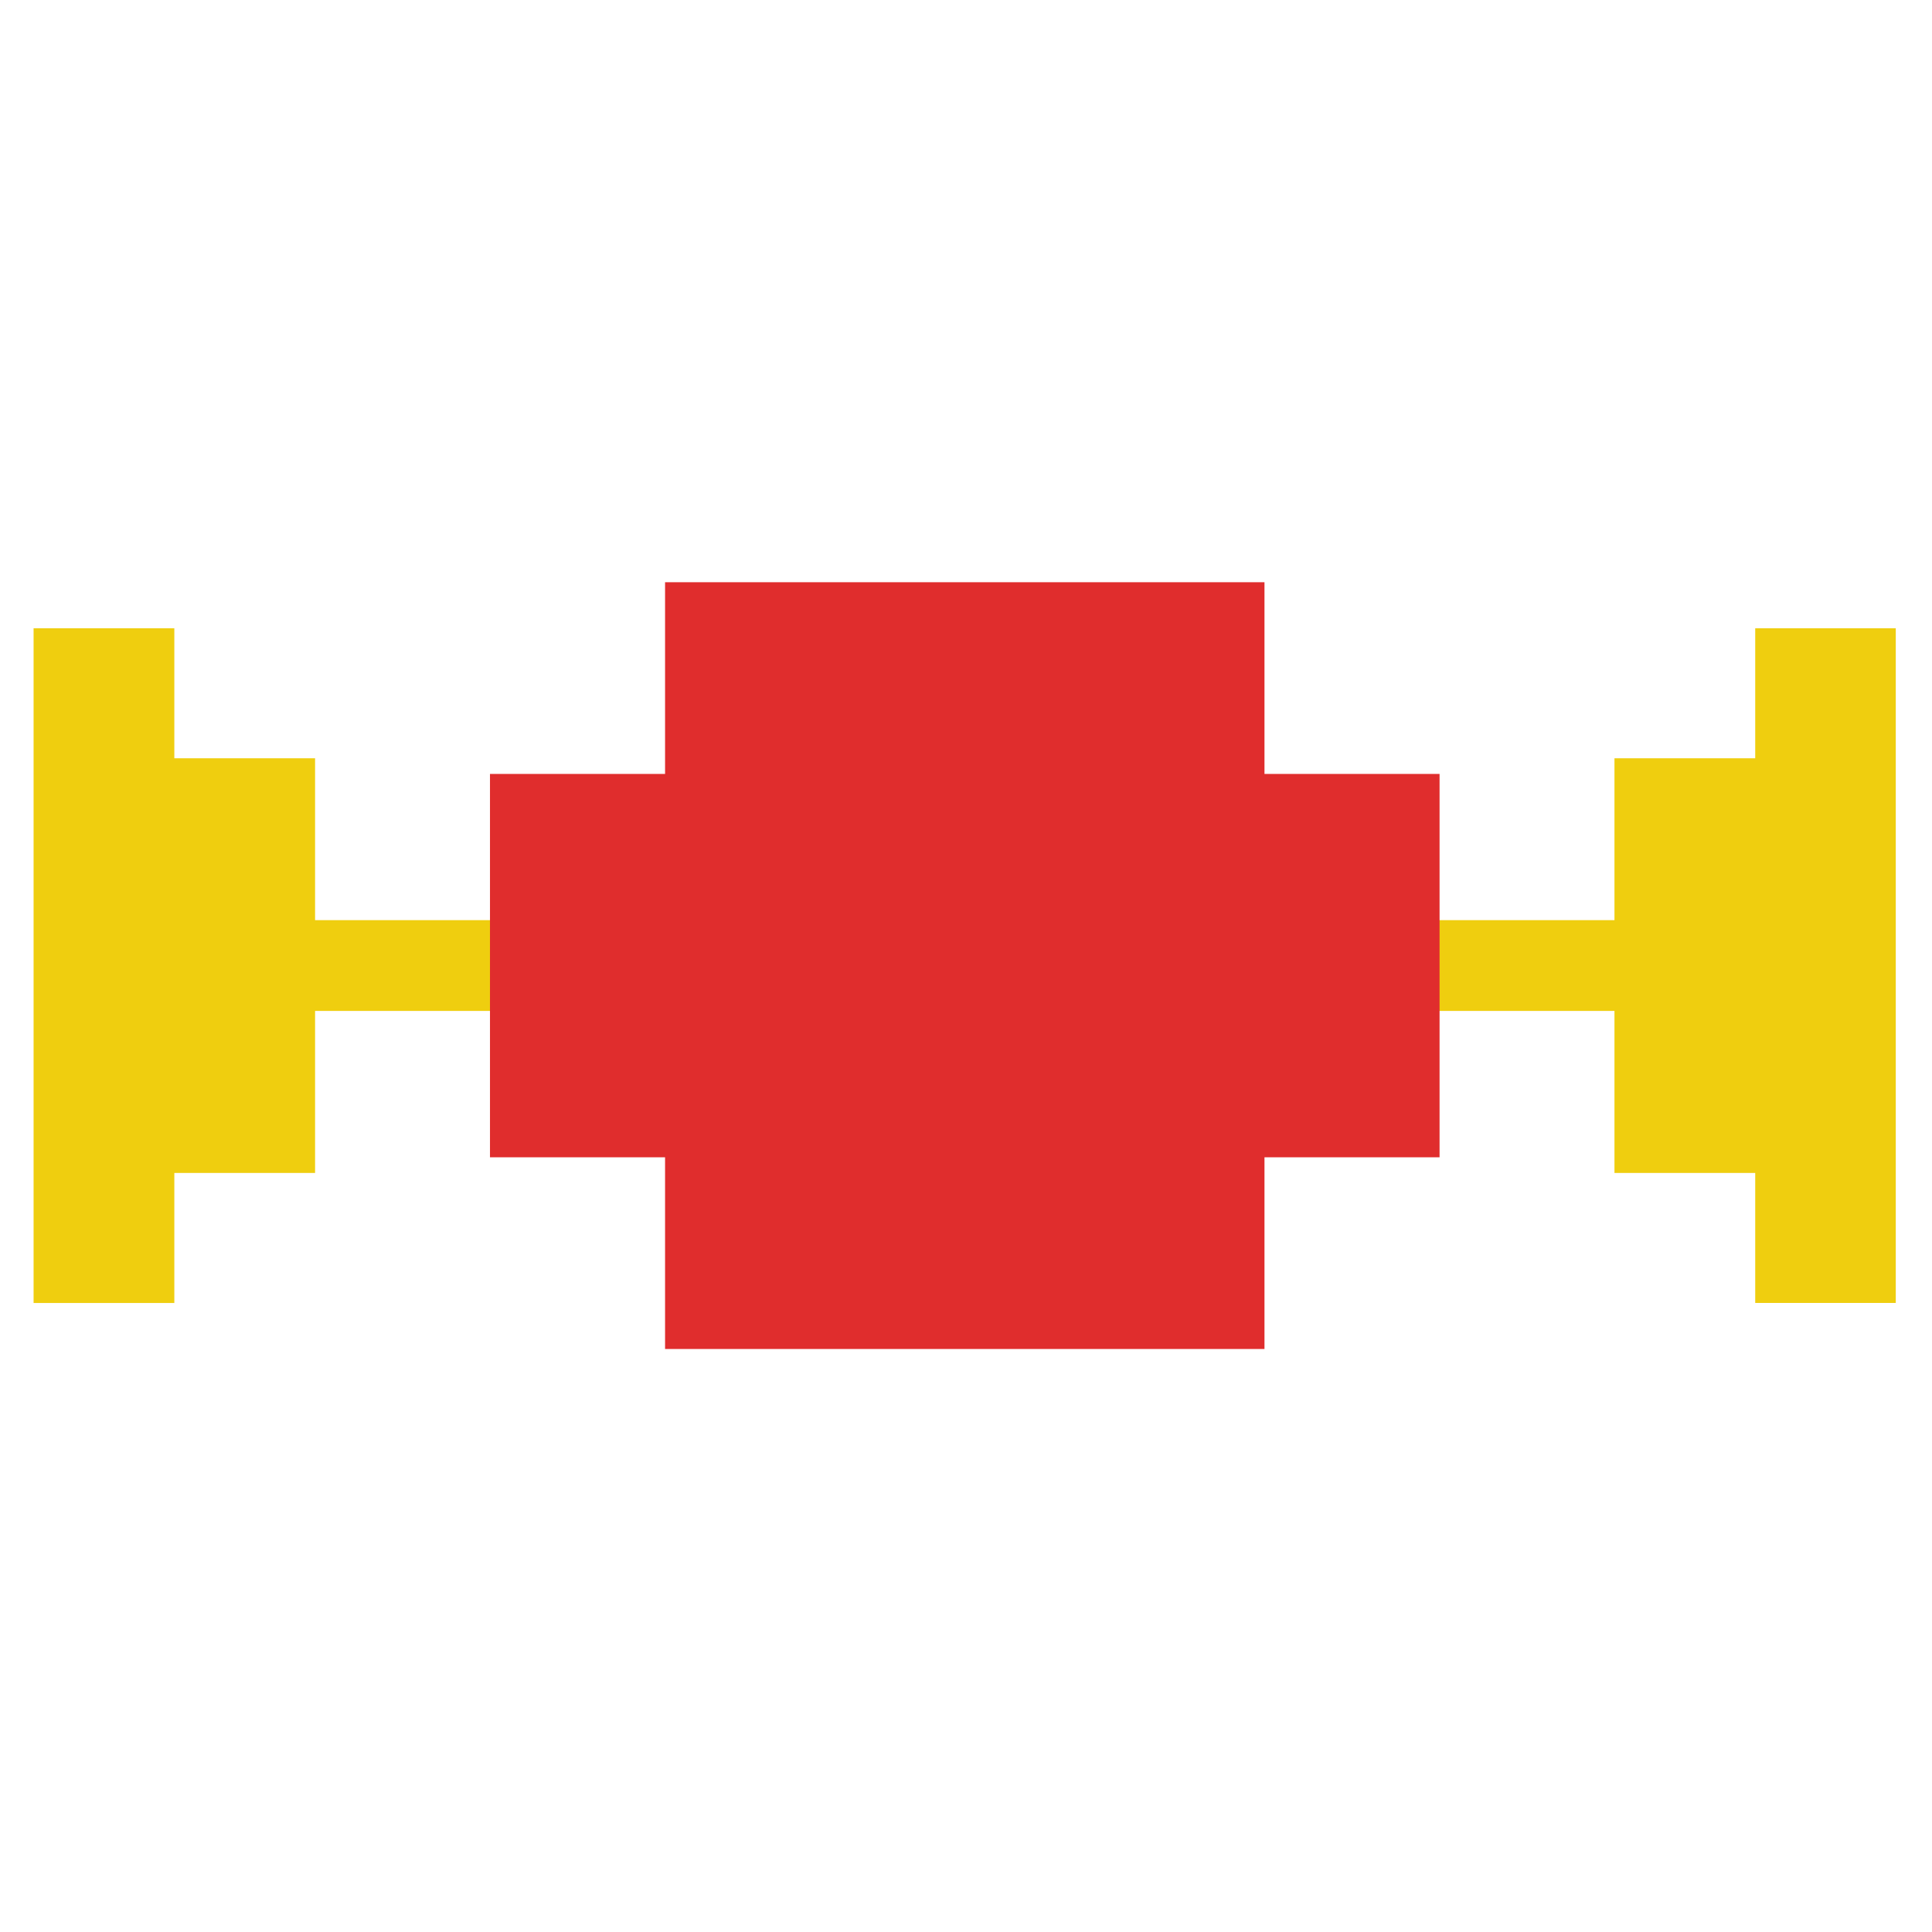
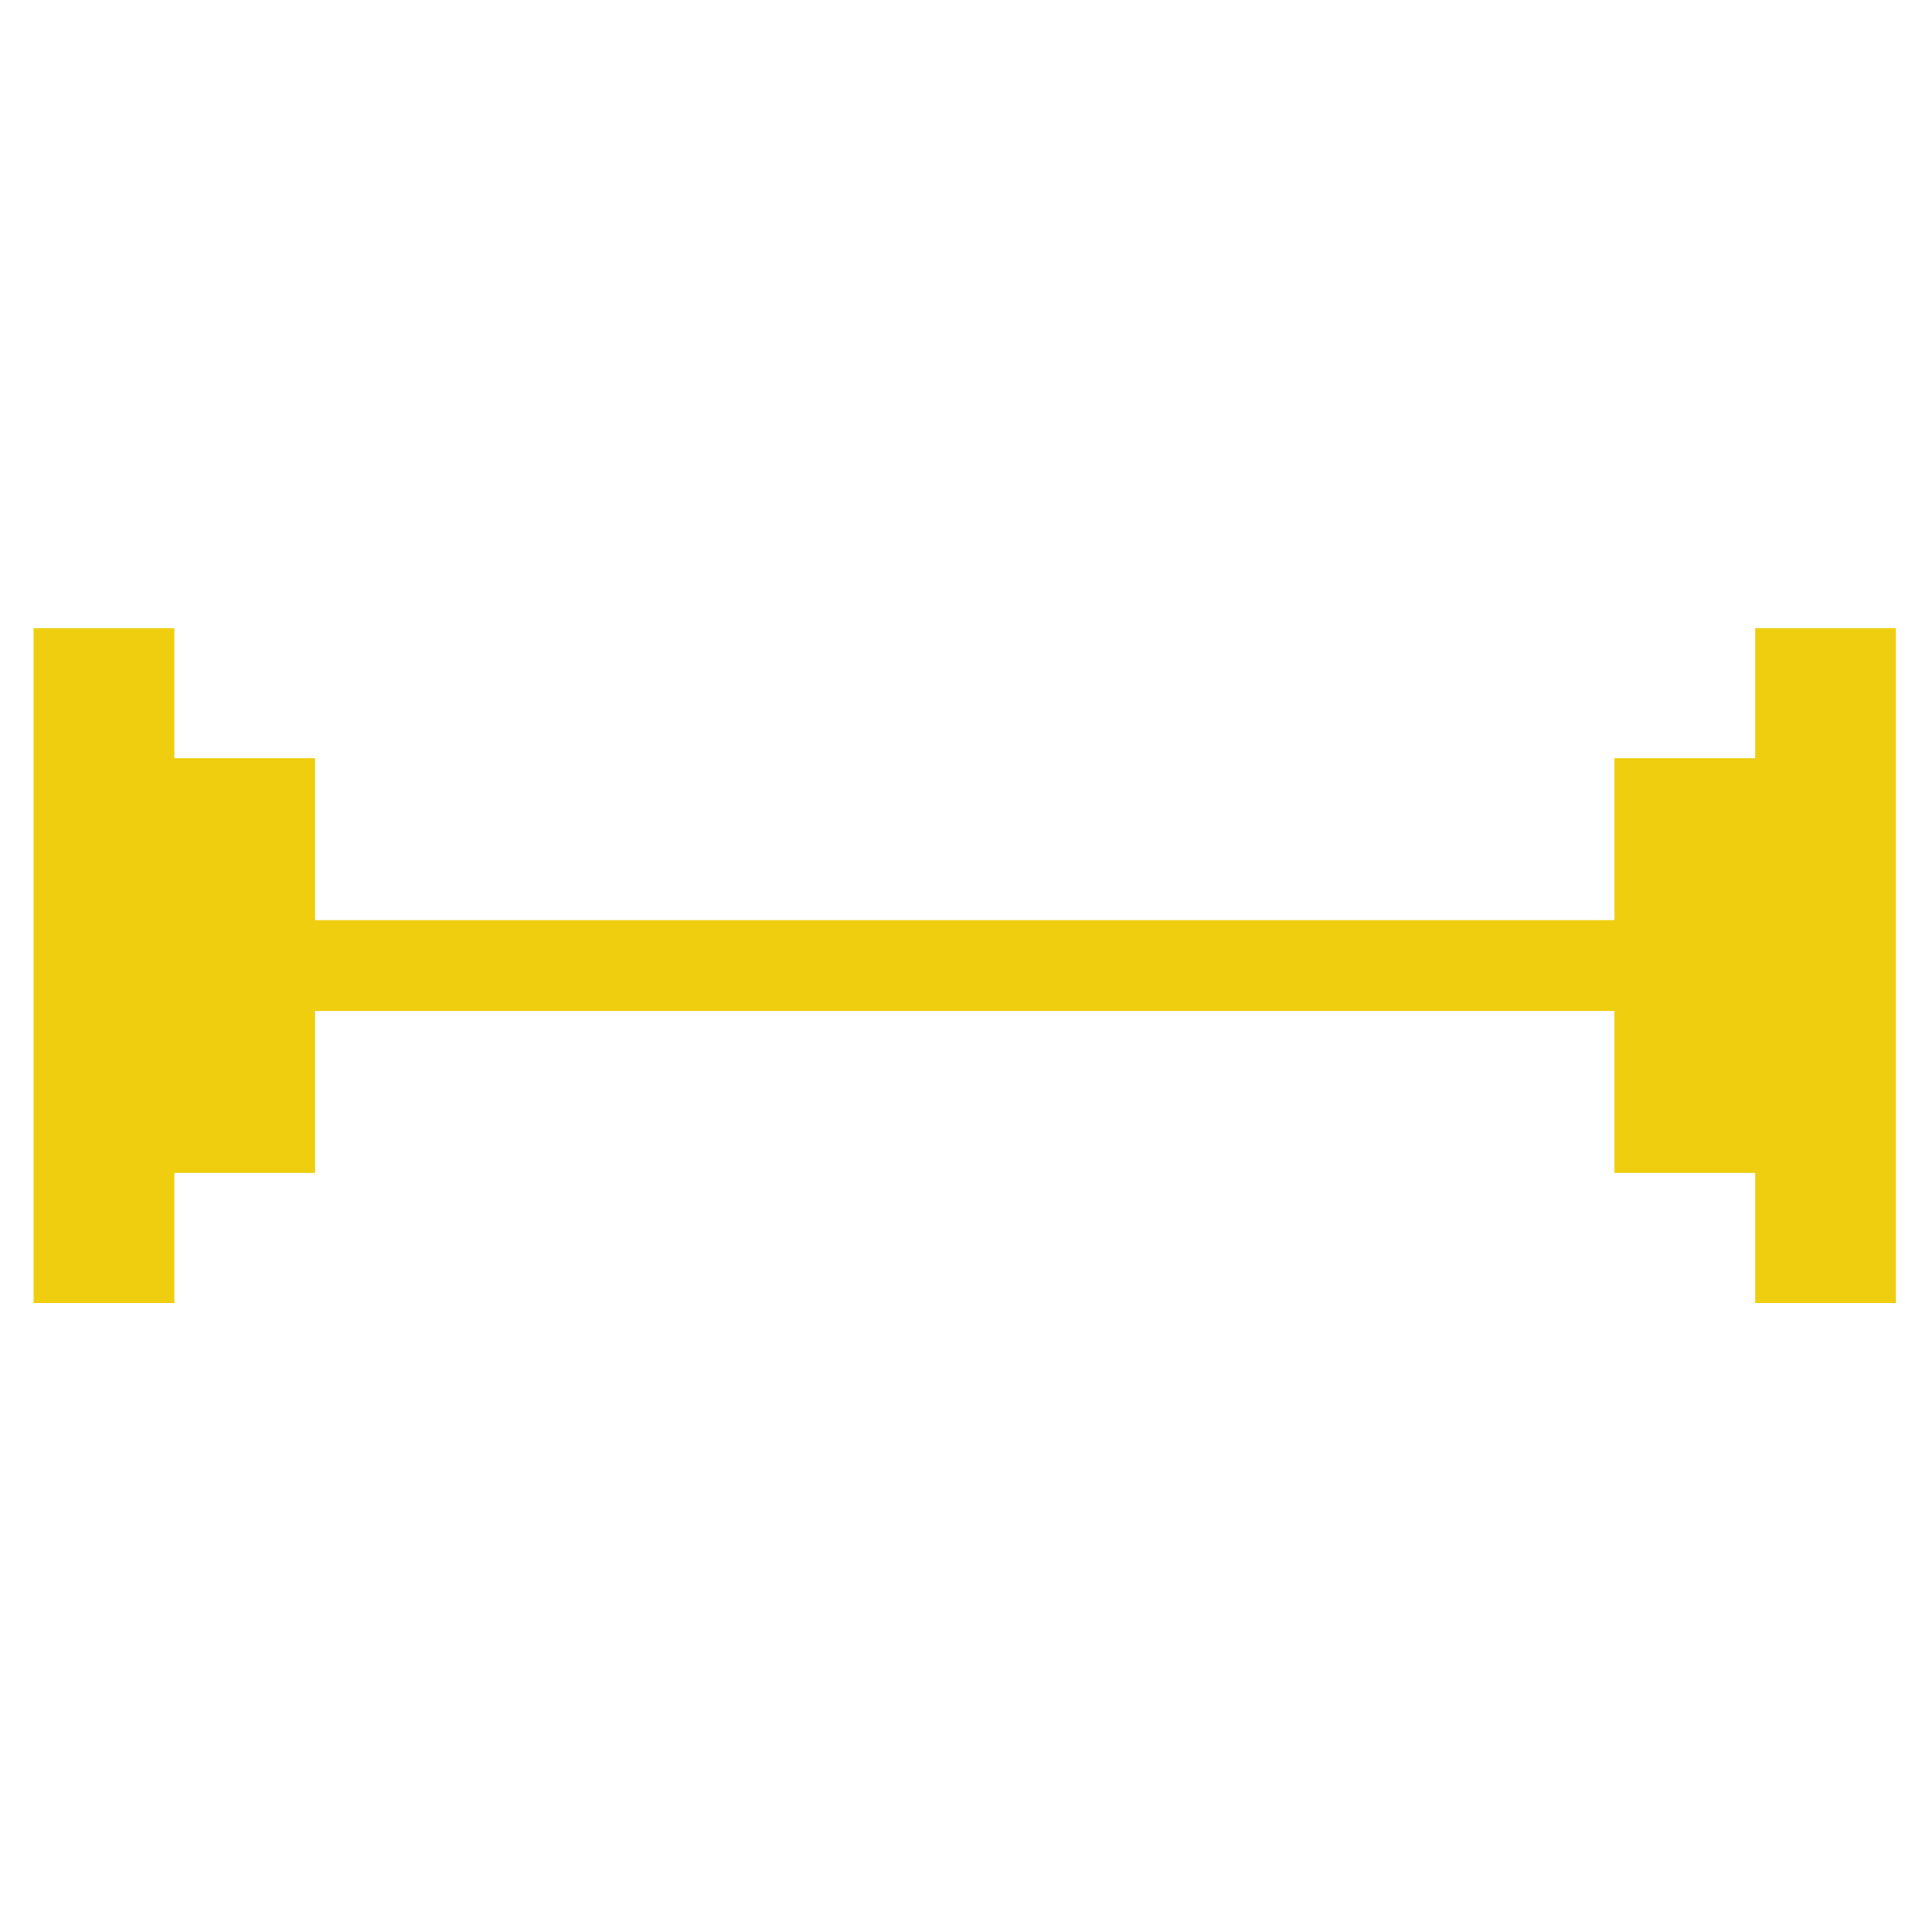
<svg xmlns="http://www.w3.org/2000/svg" width="800px" height="800px" viewBox="0 0 1024 1024" class="icon" version="1.1">
  <path d="M930.3 333v68.9h-74.6v85.8H167v-85.8H92.4V333H17.8v357.6h74.6v-68.9H167v-85.9h688.7v85.9h74.6v68.9h74.5V333z" fill="#EFCE0F" />
-   <path d="M670.2 410.2V308.6H352.5v101.6h-92.8v203.2h92.8V715h317.7V613.4H763V410.2z" fill="#E02D2D" />
</svg>